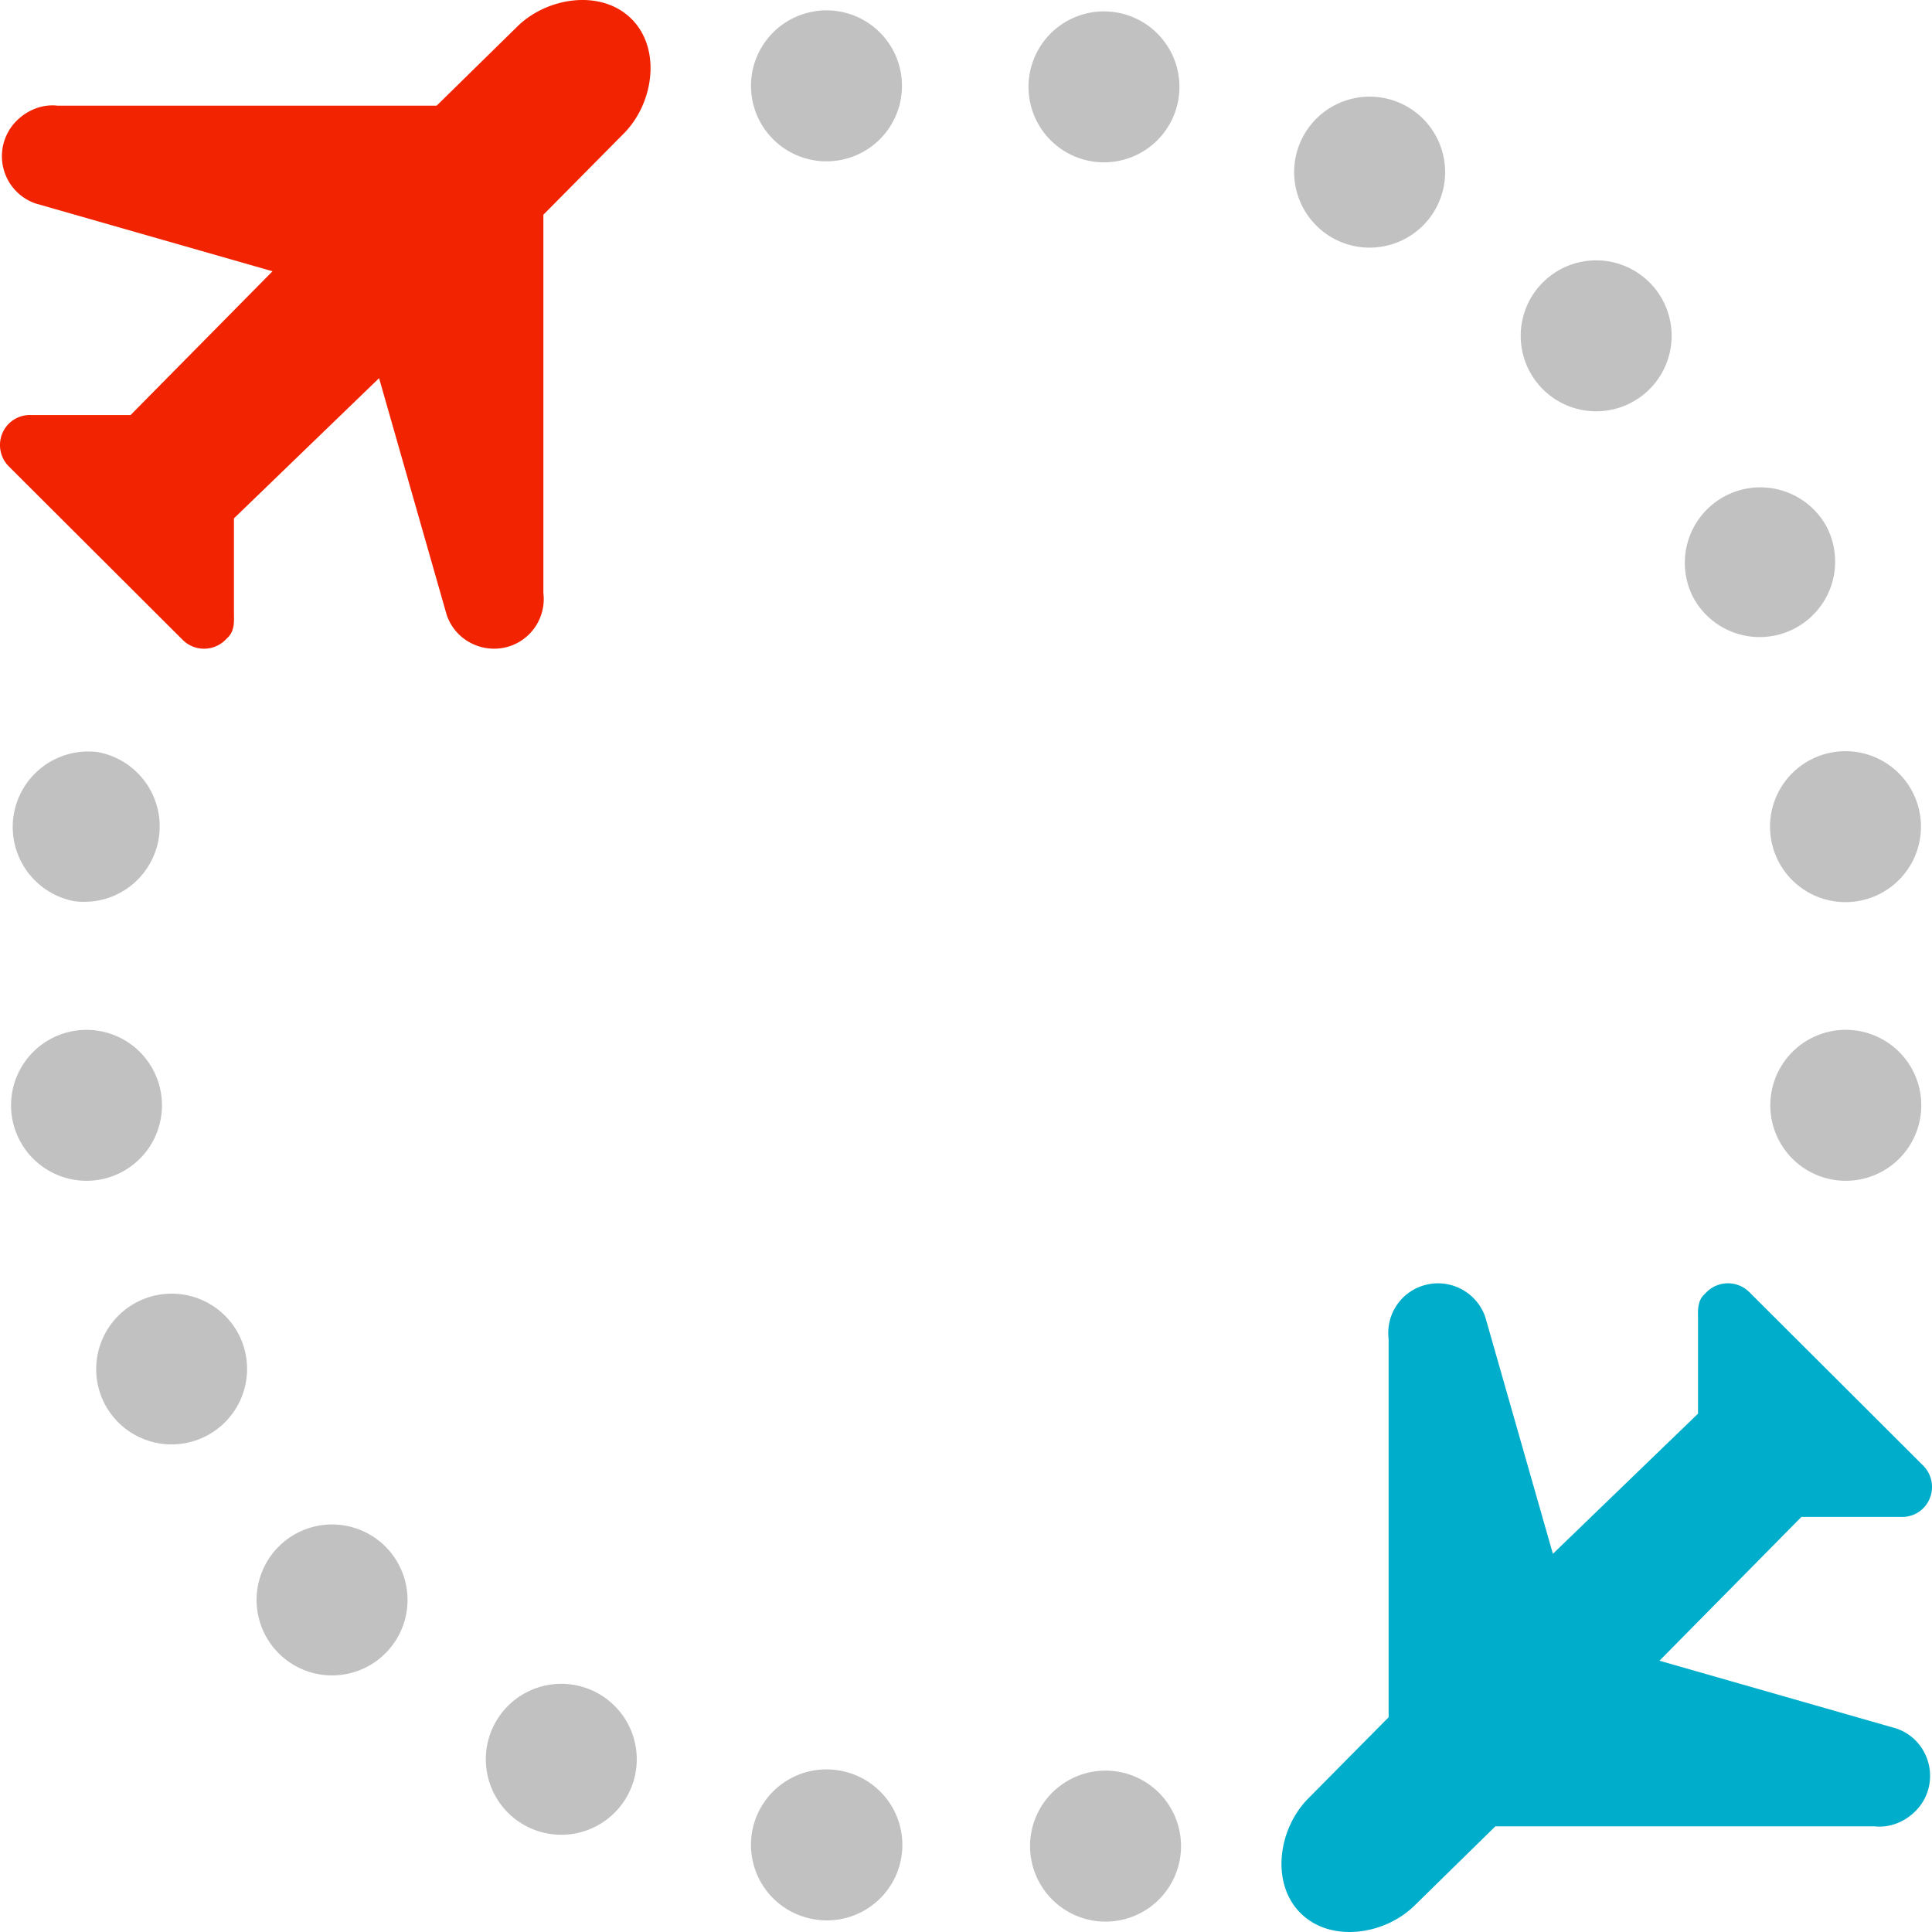
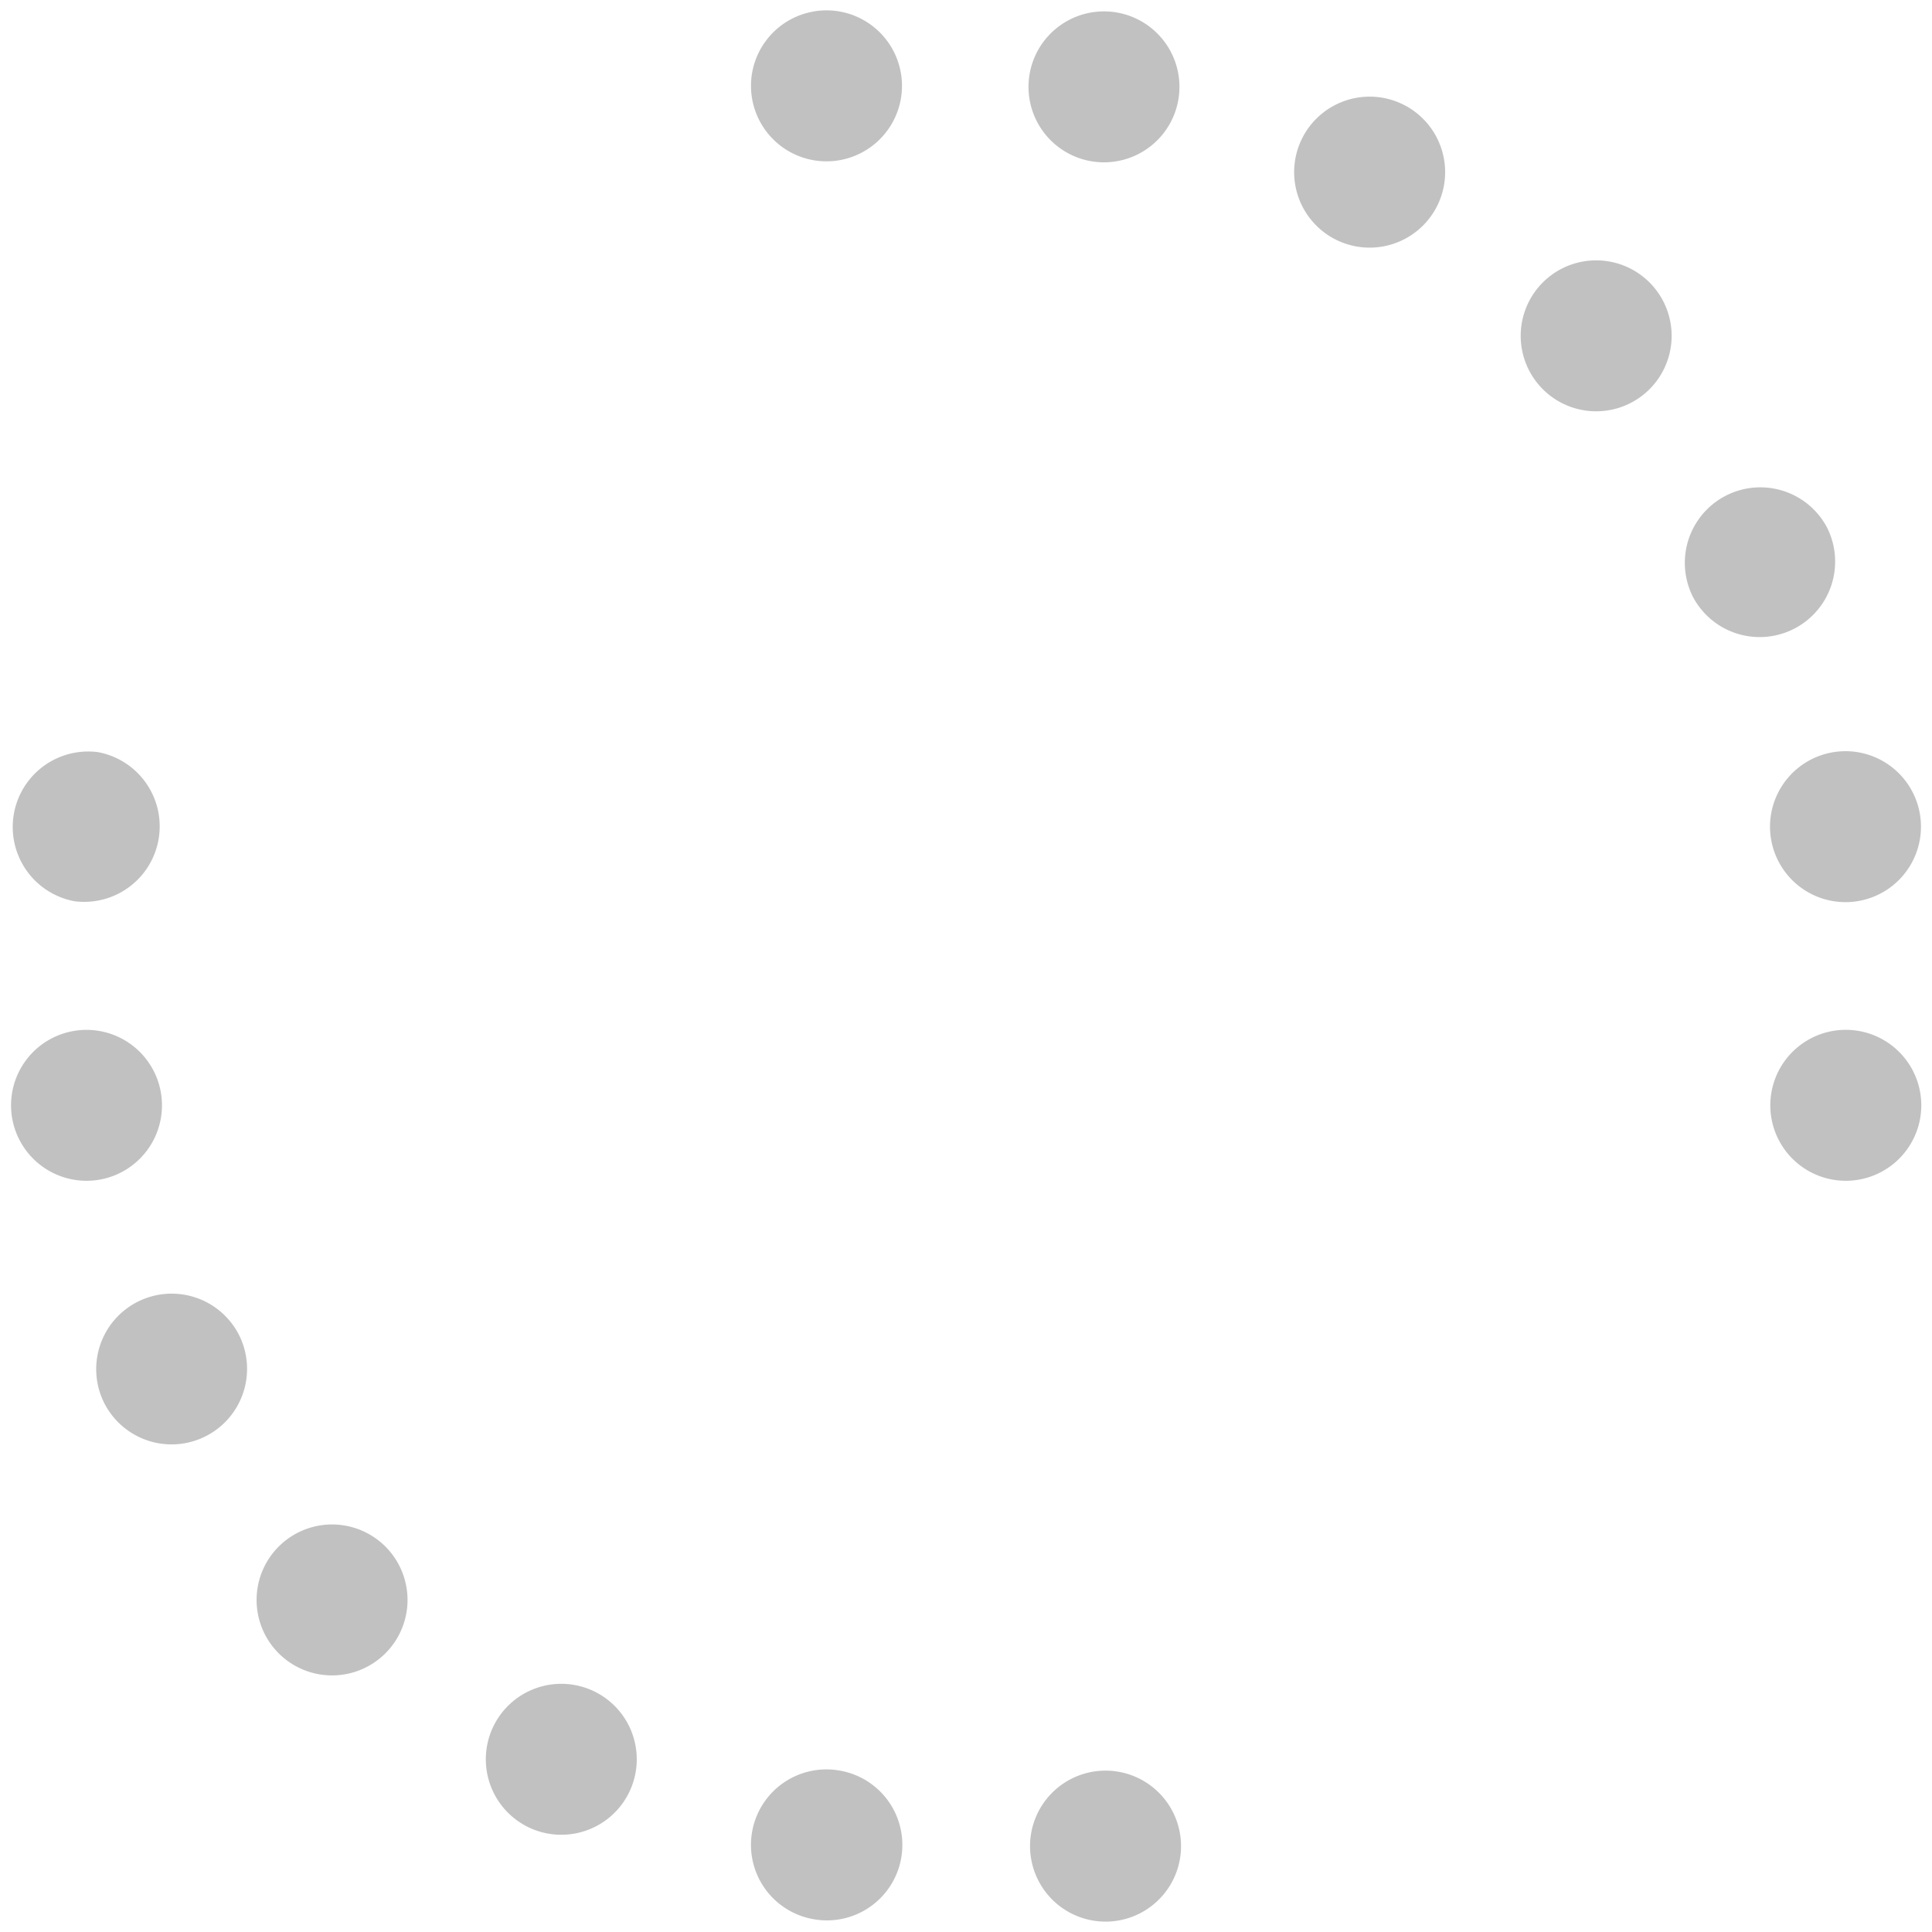
<svg xmlns="http://www.w3.org/2000/svg" width="80" height="80" viewBox="0 0 80 80">
  <g fill-rule="nonzero" fill="none">
    <path d="M42.69 76.93a3.125 3.125 0 1 1 6.176-.972 3.125 3.125 0 0 1-6.175.973zM33.752 79.48a3.124 3.124 0 1 1 .977-6.171 3.124 3.124 0 0 1-.977 6.172zM21.847 75.645a3.125 3.125 0 1 1 2.823-5.576 3.125 3.125 0 0 1-2.823 5.576zM4.352 58.166a3.126 3.126 0 1 1 5.568-2.841 3.126 3.126 0 0 1-5.568 2.84zM.496 46.256a3.123 3.123 0 0 1 2.6-3.573 3.124 3.124 0 1 1 .973 6.173 3.127 3.127 0 0 1-3.573-2.6zM3.085 37.318a3.126 3.126 0 0 1 .97-6.174 3.126 3.126 0 0 1-.97 6.174zM66.094 10.781a3.125 3.125 0 1 0 0 6.25 3.125 3.125 0 0 0 0-6.25zM13.75 63.125a3.125 3.125 0 1 0 0 6.25 3.125 3.125 0 0 0 0-6.25z" fill="#C1C1C1" />
-     <path d="m21.401 1.118-3.32 3.257H2.38c-.625-.07-1.248.182-1.693.627a2.072 2.072 0 0 0 .78 3.422l9.817 2.809-5.878 5.954H1.312a1.245 1.245 0 0 0-.941.35 1.254 1.254 0 0 0-.004 1.778l7.195 7.179c.49.49 1.284.49 1.774 0l.105-.105c.245-.245.257-.58.246-.925v-4l6.01-5.805 2.803 9.814c.505 1.44 2.342 1.86 3.42.78a2.06 2.06 0 0 0 .58-1.699V8.891l3.32-3.353c1.248-1.247 1.578-3.506.331-4.753-1.247-1.247-3.503-.914-4.75.333z" fill="#F22300" />
-     <path d="m58.598 78.881 3.321-3.256h15.7c.625.07 1.248-.182 1.693-.627 1.08-1.08.662-2.918-.78-3.422l-9.817-2.809 5.878-5.955h4.095c.35.017.692-.102.94-.35.495-.49.496-1.286.004-1.778l-7.194-7.178a1.254 1.254 0 0 0-1.775 0l-.104.105c-.245.244-.257.58-.247.925v4l-6.01 5.804-2.802-9.814a2.072 2.072 0 0 0-3.42-.78v.001a2.062 2.062 0 0 0-.58 1.699v15.662l-3.32 3.355c-1.247 1.246-1.578 3.504-.33 4.752 1.246 1.247 3.502.914 4.748-.334z" fill="#00AECB" />
    <path d="M55.328 9.93a3.126 3.126 0 1 1 2.827-5.576 3.126 3.126 0 0 1-2.827 5.576zM45.269 6.69a3.125 3.125 0 1 1 .98-6.172 3.125 3.125 0 0 1-.98 6.172zM31.135 4.04a3.123 3.123 0 0 1 2.6-3.571V.467a3.126 3.126 0 1 1-2.6 3.573zM75.945 48.856a3.124 3.124 0 1 1 .97-6.175 3.127 3.127 0 0 1 2.604 3.572 3.127 3.127 0 0 1-3.574 2.603zM73.331 34.717a3.125 3.125 0 1 1 6.174-.973 3.125 3.125 0 0 1-6.174.973zM70.08 24.673a3.126 3.126 0 0 1 5.569-2.839v.002a3.124 3.124 0 1 1-5.57 2.837z" fill="#C1C1C1" />
  </g>
</svg>